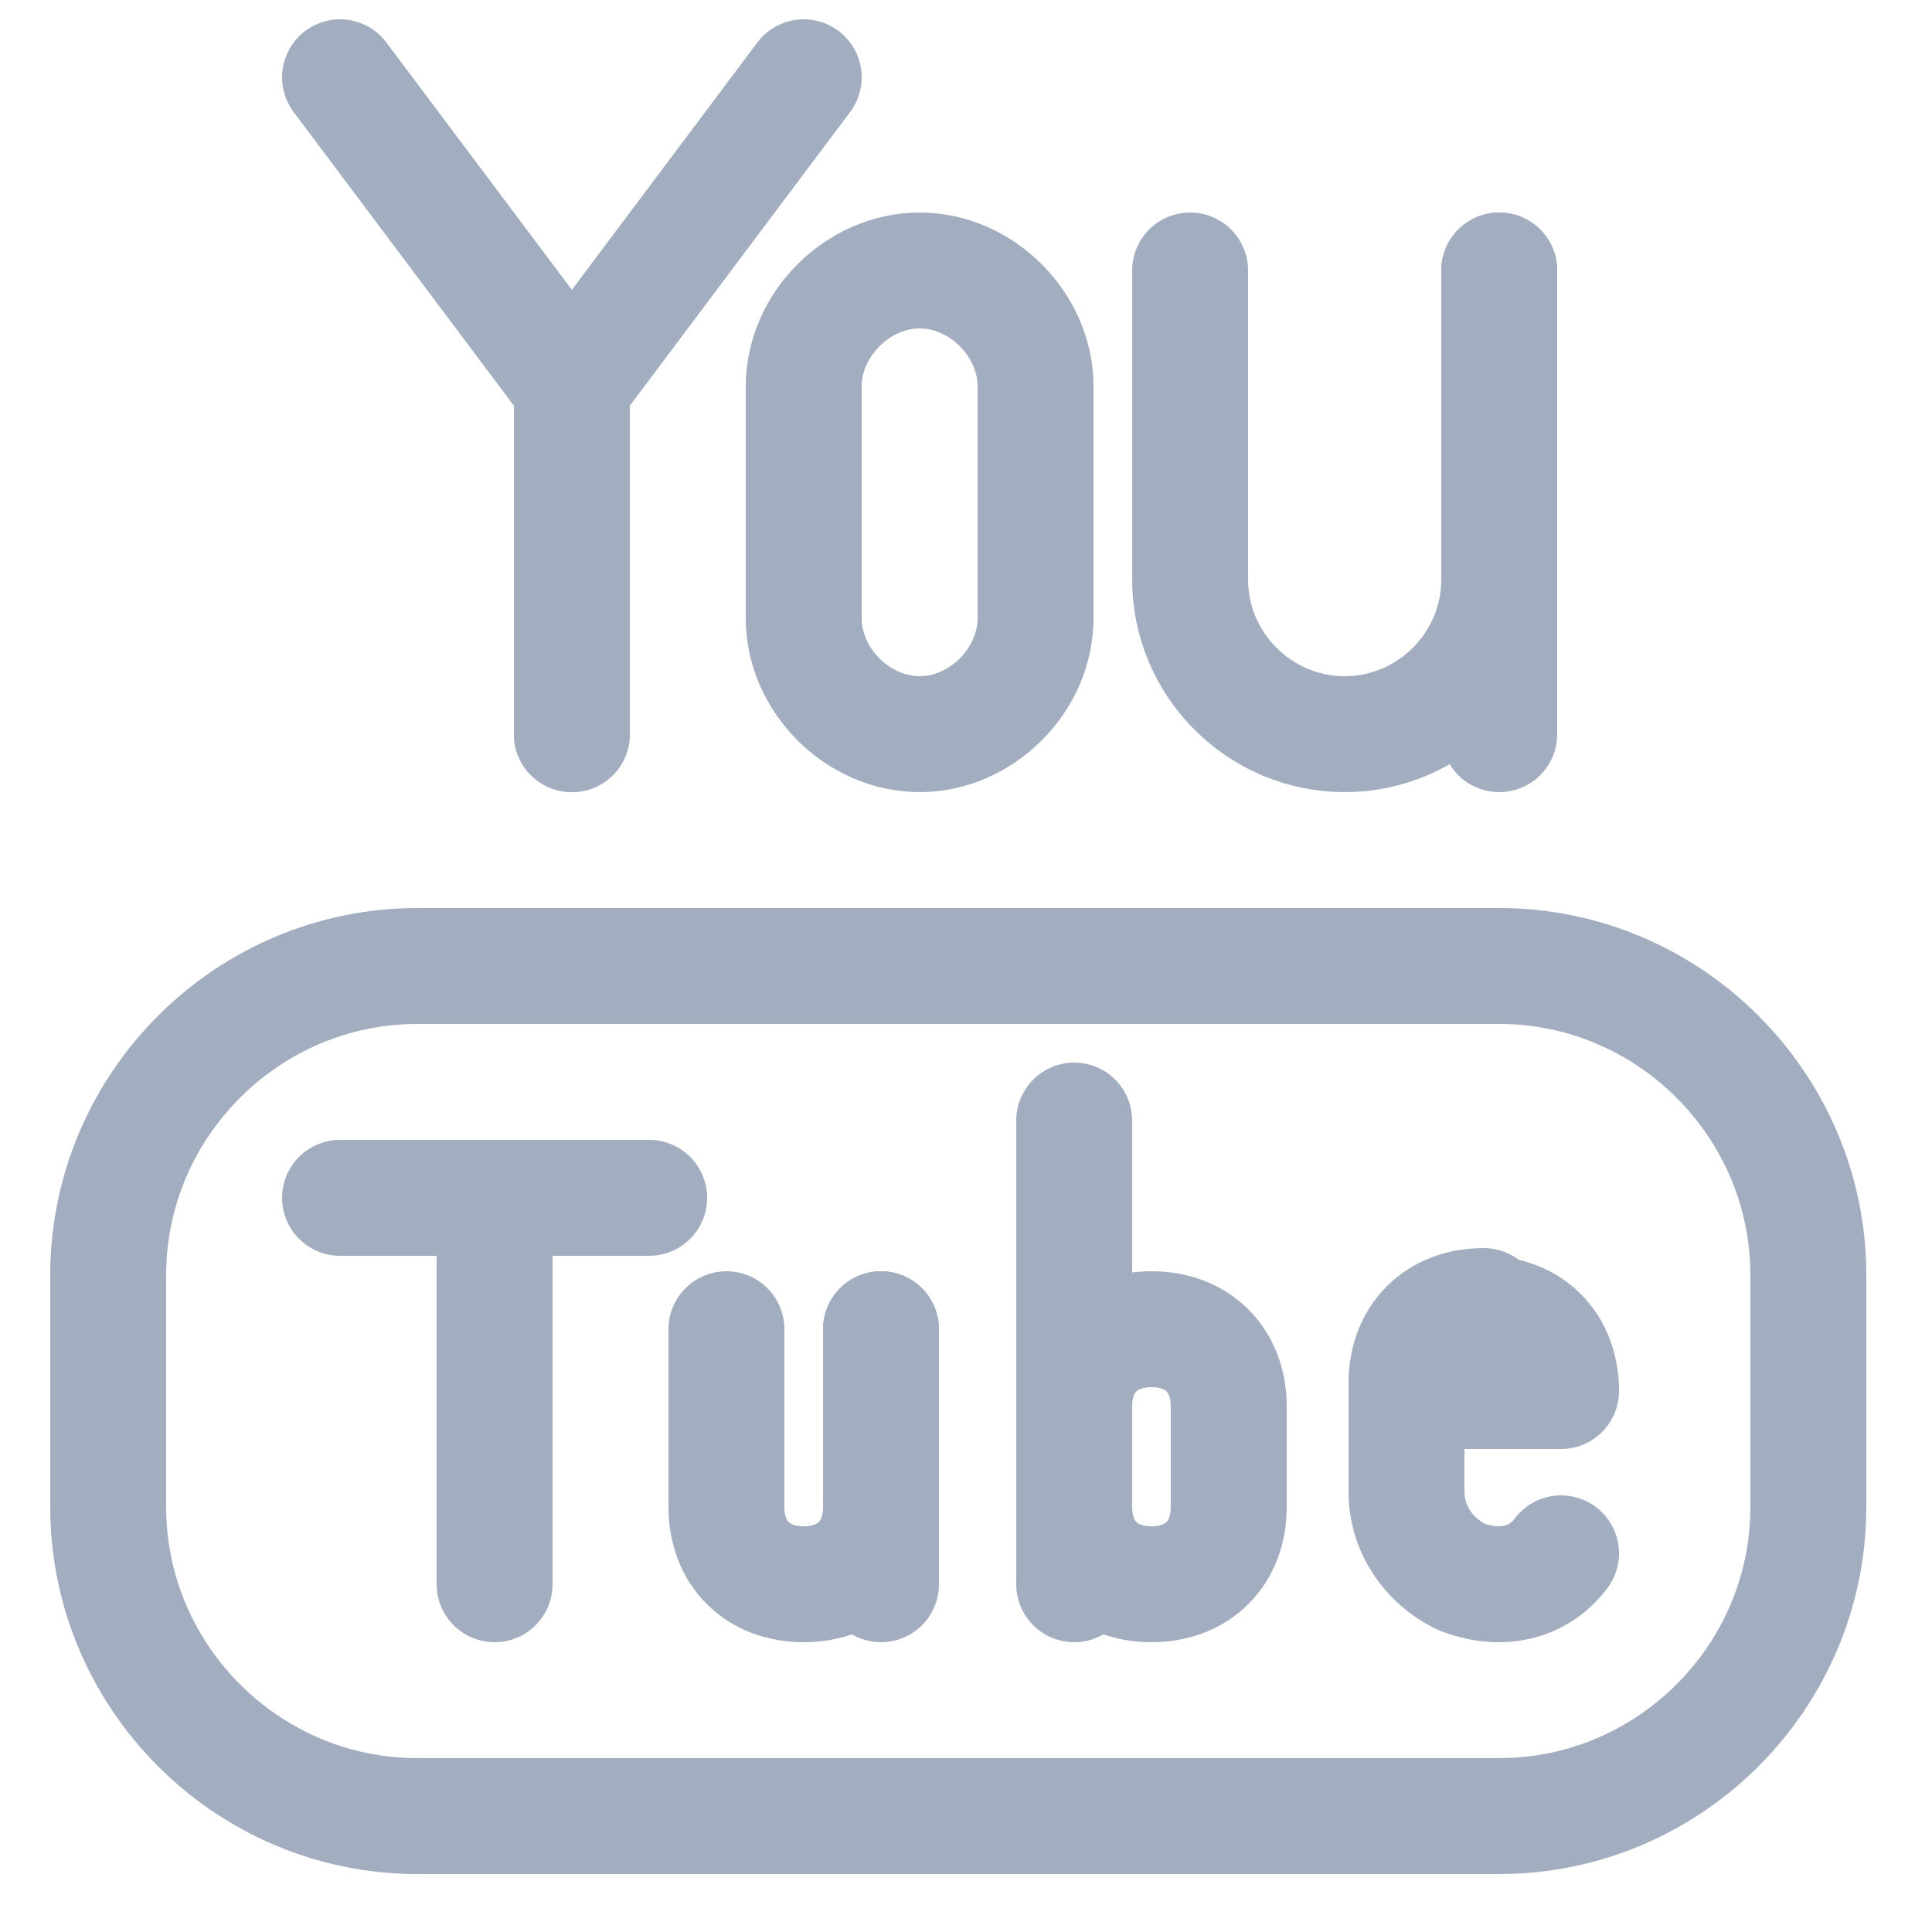
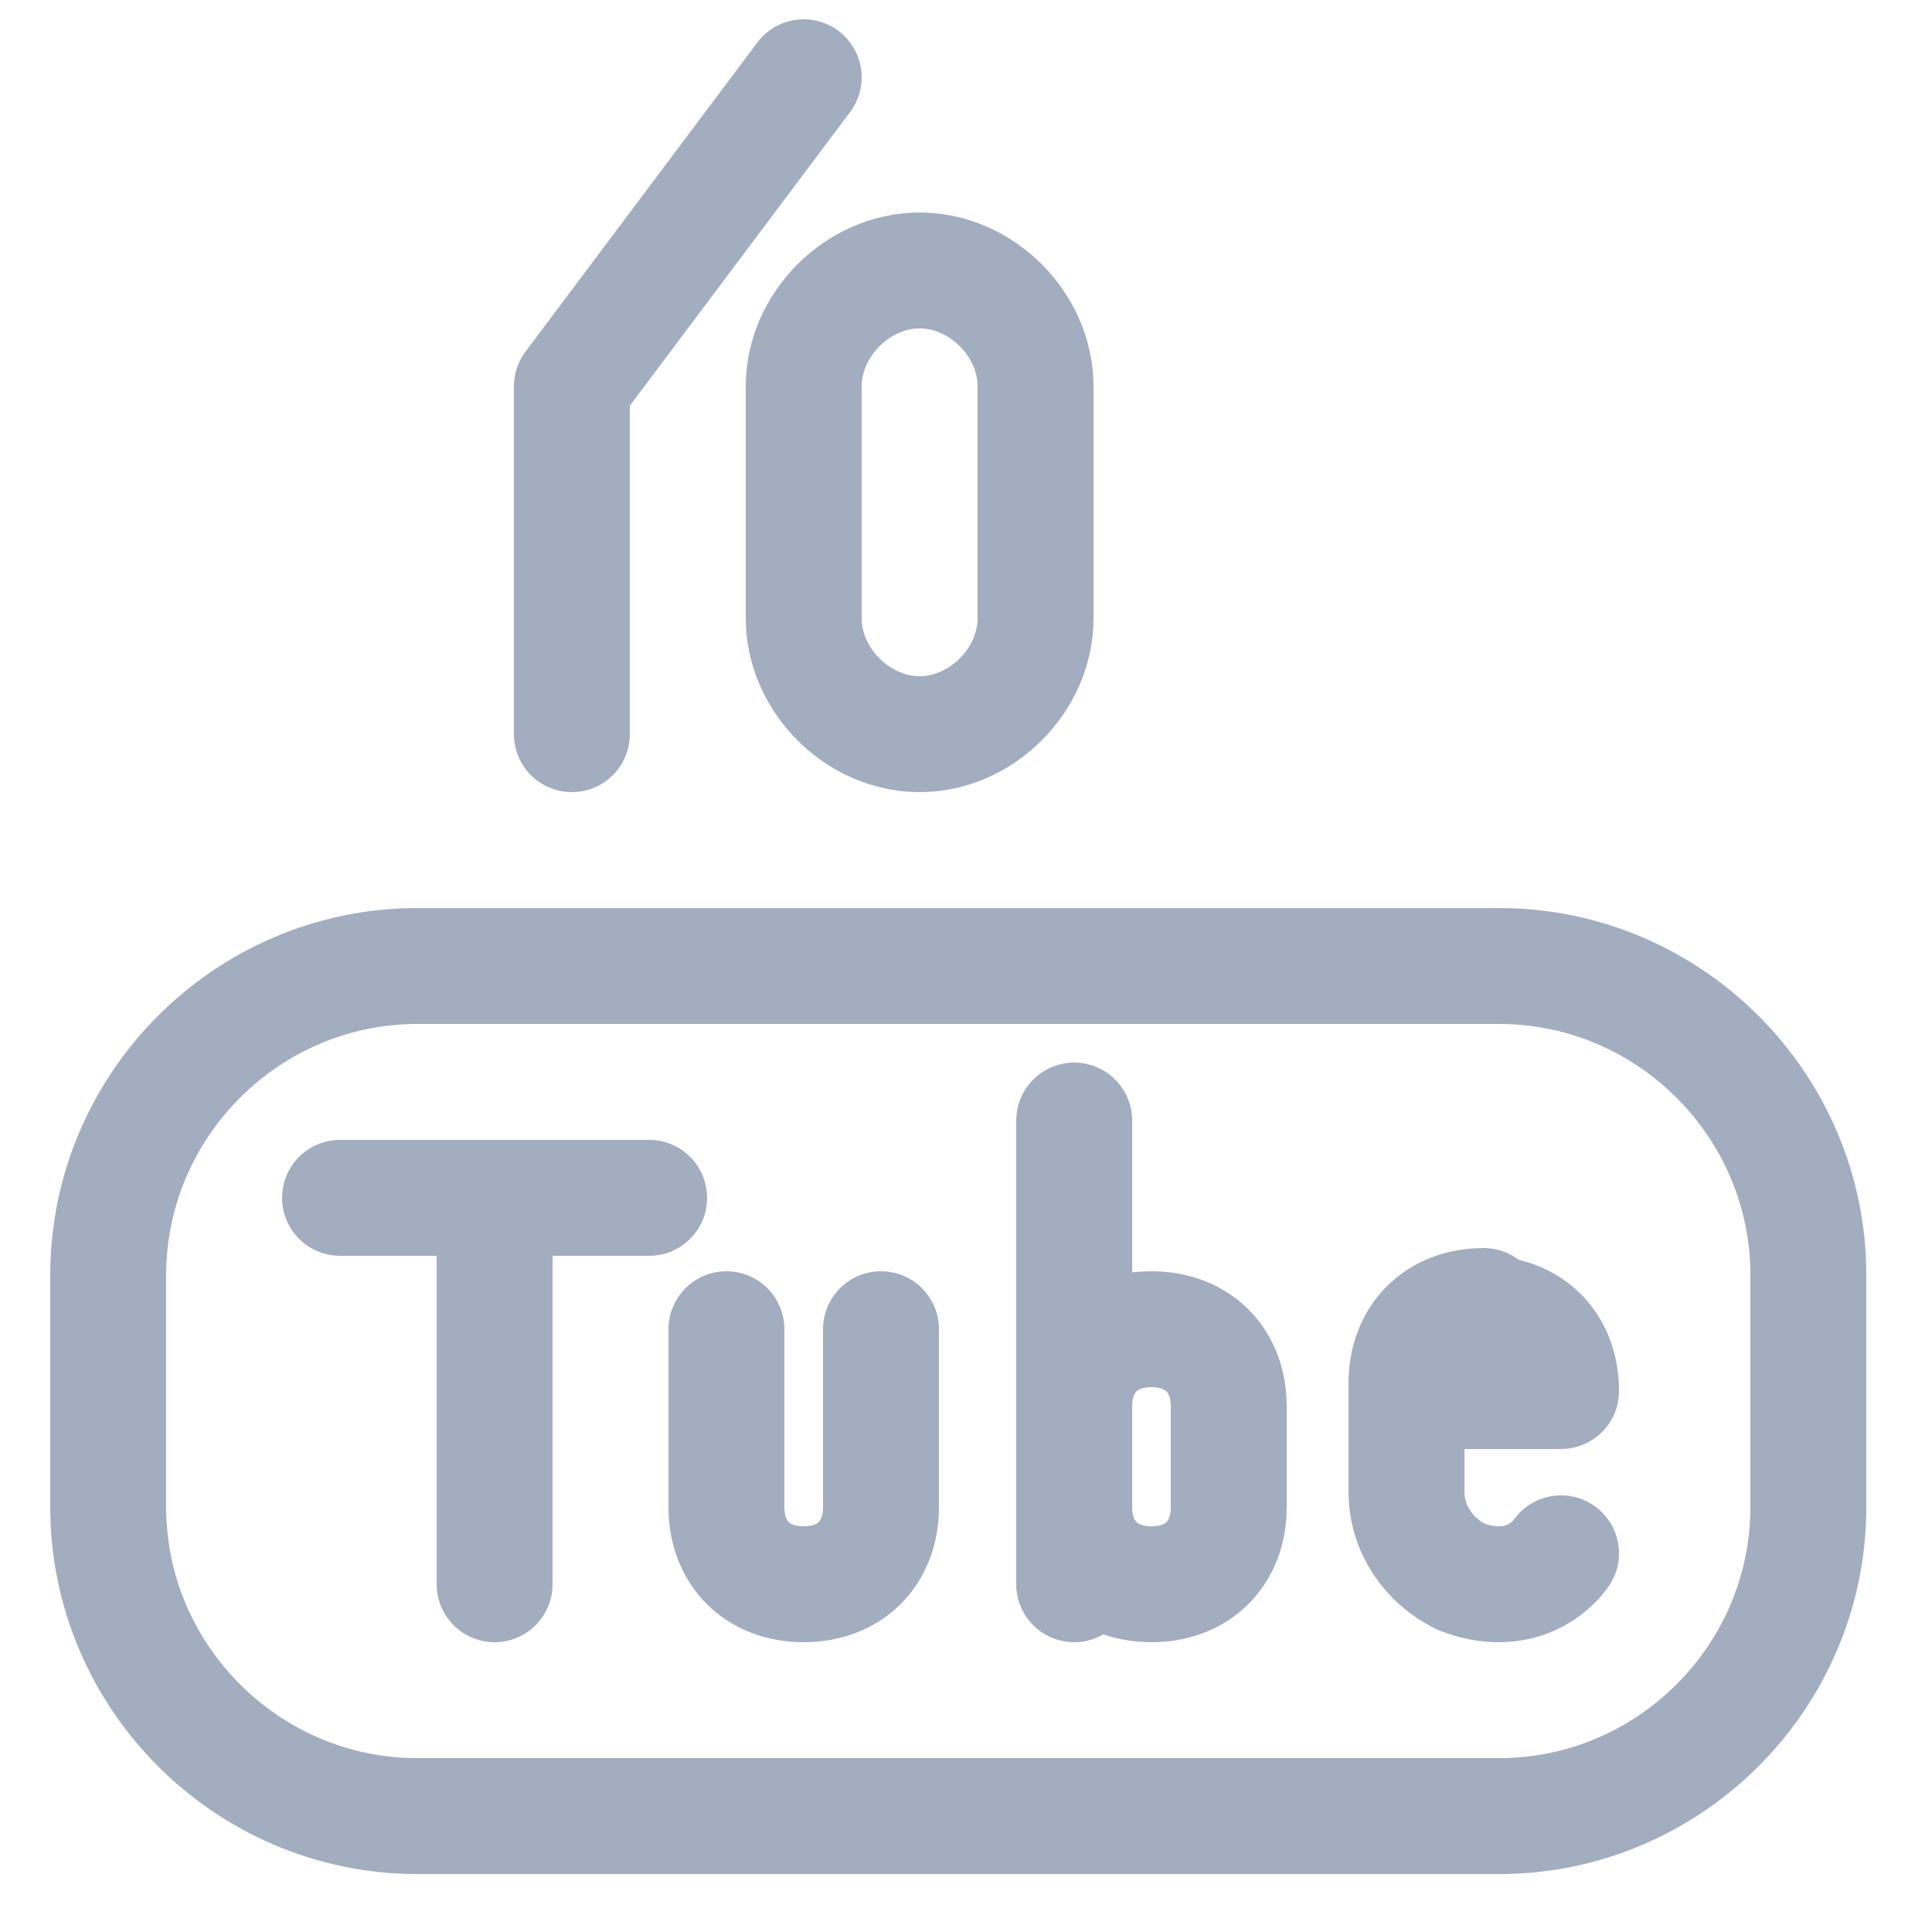
<svg xmlns="http://www.w3.org/2000/svg" width="25" height="25" viewBox="0 0 25 25" fill="none">
  <path d="M5.4 12.5H19.4C21.6 12.5 23.4 14.3 23.4 16.5V19.5C23.4 21.7 21.6 23.5 19.4 23.5H5.4C3.2 23.5 1.4 21.7 1.4 19.5V16.5C1.4 14.3 3.2 12.5 5.4 12.5Z" stroke="#A3ADC0" stroke-width="1.5" stroke-linecap="round" stroke-linejoin="round" />
-   <path d="M4.4 1L7.4 5V9.5" stroke="#A3ADC0" stroke-width="1.5" stroke-linecap="round" stroke-linejoin="round" />
  <path d="M10.4 1L7.4 5V9.5" stroke="#A3ADC0" stroke-width="1.5" stroke-linecap="round" stroke-linejoin="round" />
  <path d="M13.4 8C13.4 8.8 12.7 9.5 11.9 9.5C11.1 9.5 10.4 8.8 10.4 8V5C10.4 4.2 11.1 3.5 11.9 3.5C12.7 3.5 13.4 4.2 13.4 5V8Z" stroke="#A3ADC0" stroke-width="1.5" stroke-linecap="round" stroke-linejoin="round" />
-   <path d="M19.4 3.5V7.5C19.4 8.6 18.5 9.5 17.4 9.5C16.3 9.5 15.4 8.6 15.4 7.5V3.5" stroke="#A3ADC0" stroke-width="1.5" stroke-linecap="round" stroke-linejoin="round" />
-   <path d="M19.4 3.5V9.5" stroke="#A3ADC0" stroke-width="1.5" stroke-linecap="round" stroke-linejoin="round" />
-   <path d="M11.4 17.2V20.5" stroke="#A3ADC0" stroke-width="1.5" stroke-linecap="round" stroke-linejoin="round" />
  <path d="M4.4 15.5H8.4" stroke="#A3ADC0" stroke-width="1.5" stroke-linecap="round" stroke-linejoin="round" />
  <path d="M6.4 15.5V20.5" stroke="#A3ADC0" stroke-width="1.5" stroke-linecap="round" stroke-linejoin="round" />
  <path d="M13.9 14.5V20.5" stroke="#A3ADC0" stroke-width="1.5" stroke-linecap="round" stroke-linejoin="round" />
  <path d="M15.9 19.5C15.9 20.1 15.5 20.5 14.9 20.5C14.3 20.5 13.9 20.1 13.9 19.5V18.2C13.9 17.6 14.3 17.2 14.9 17.2C15.5 17.2 15.9 17.6 15.9 18.2V19.5Z" stroke="#A3ADC0" stroke-width="1.5" stroke-linecap="round" stroke-linejoin="round" />
  <path d="M9.4 17.2V19.5C9.4 20.1 9.8 20.5 10.4 20.5C11 20.5 11.4 20.1 11.4 19.5V17.2" stroke="#A3ADC0" stroke-width="1.5" stroke-linecap="round" stroke-linejoin="round" />
  <path d="M19.2 17C19.8 17 20.2 17.4 20.2 18H18.2" stroke="#A3ADC0" stroke-width="1.5" stroke-linecap="round" stroke-linejoin="round" />
  <path d="M20.2 20.1C19.9 20.5 19.4 20.6 18.9 20.4C18.5 20.2 18.2 19.8 18.2 19.3V17.9C18.2 17.3 18.6 16.9 19.2 16.9" stroke="#A3ADC0" stroke-width="1.5" stroke-linecap="round" stroke-linejoin="round" />
</svg>